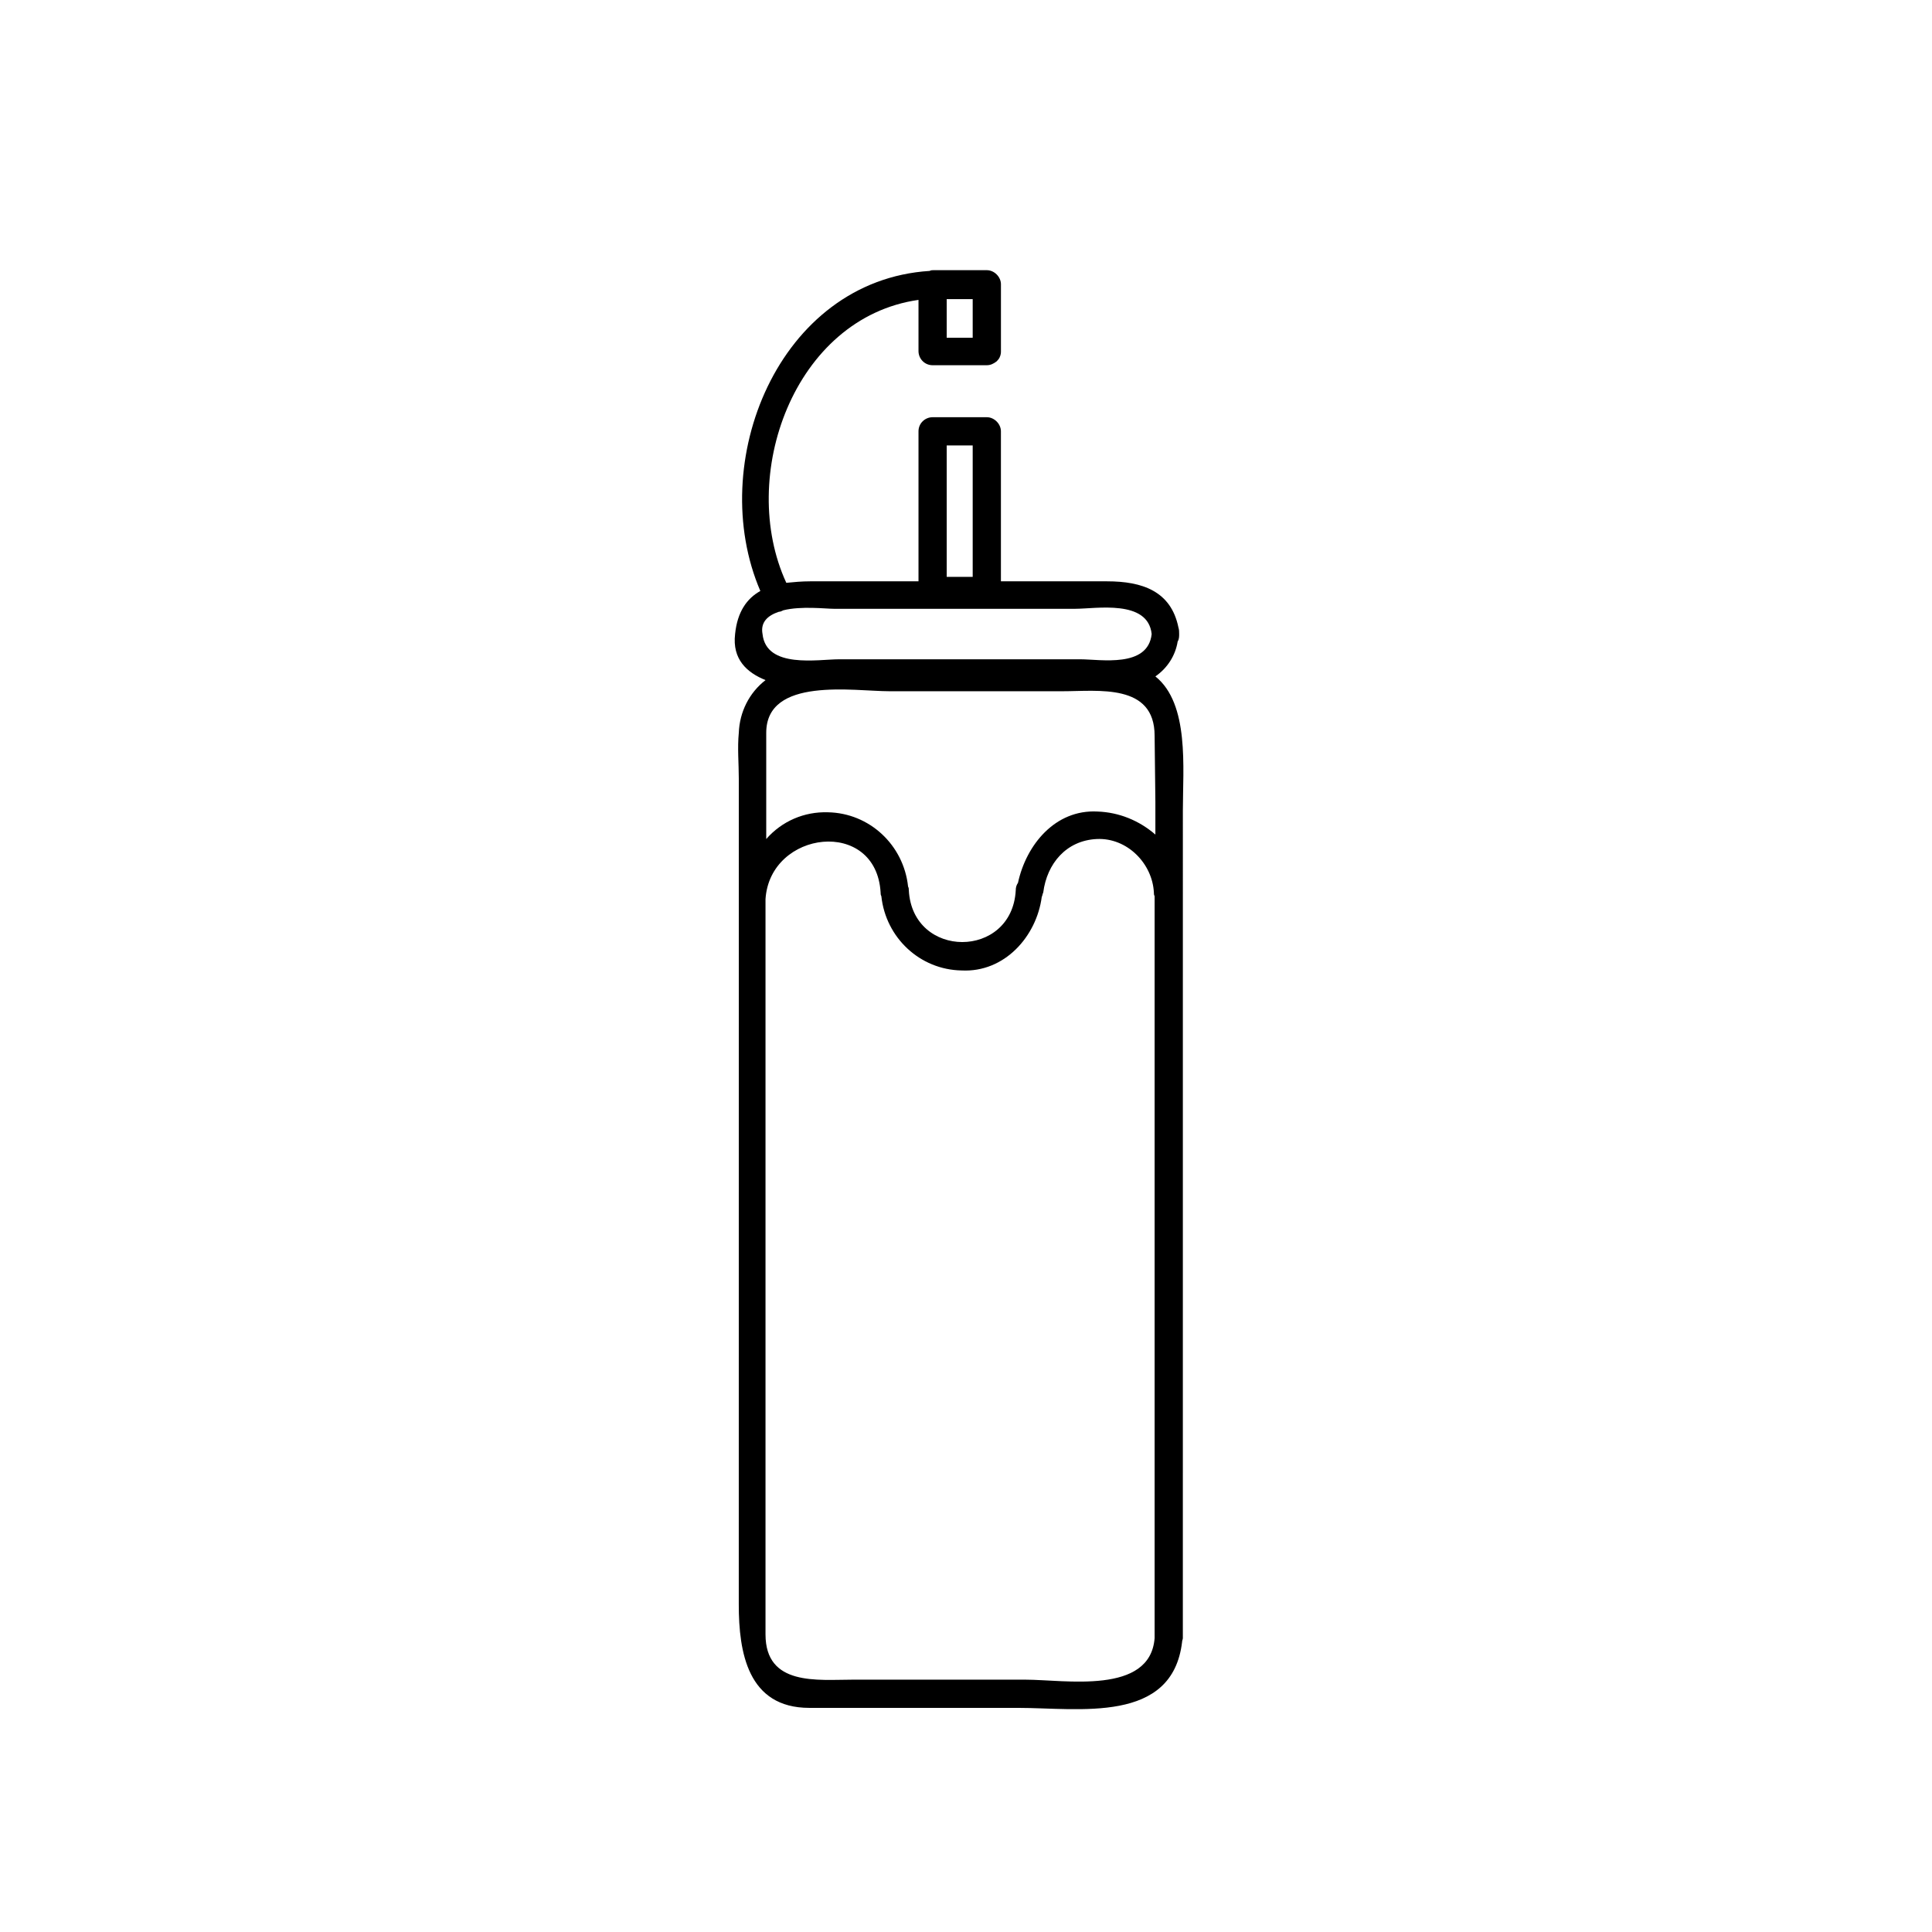
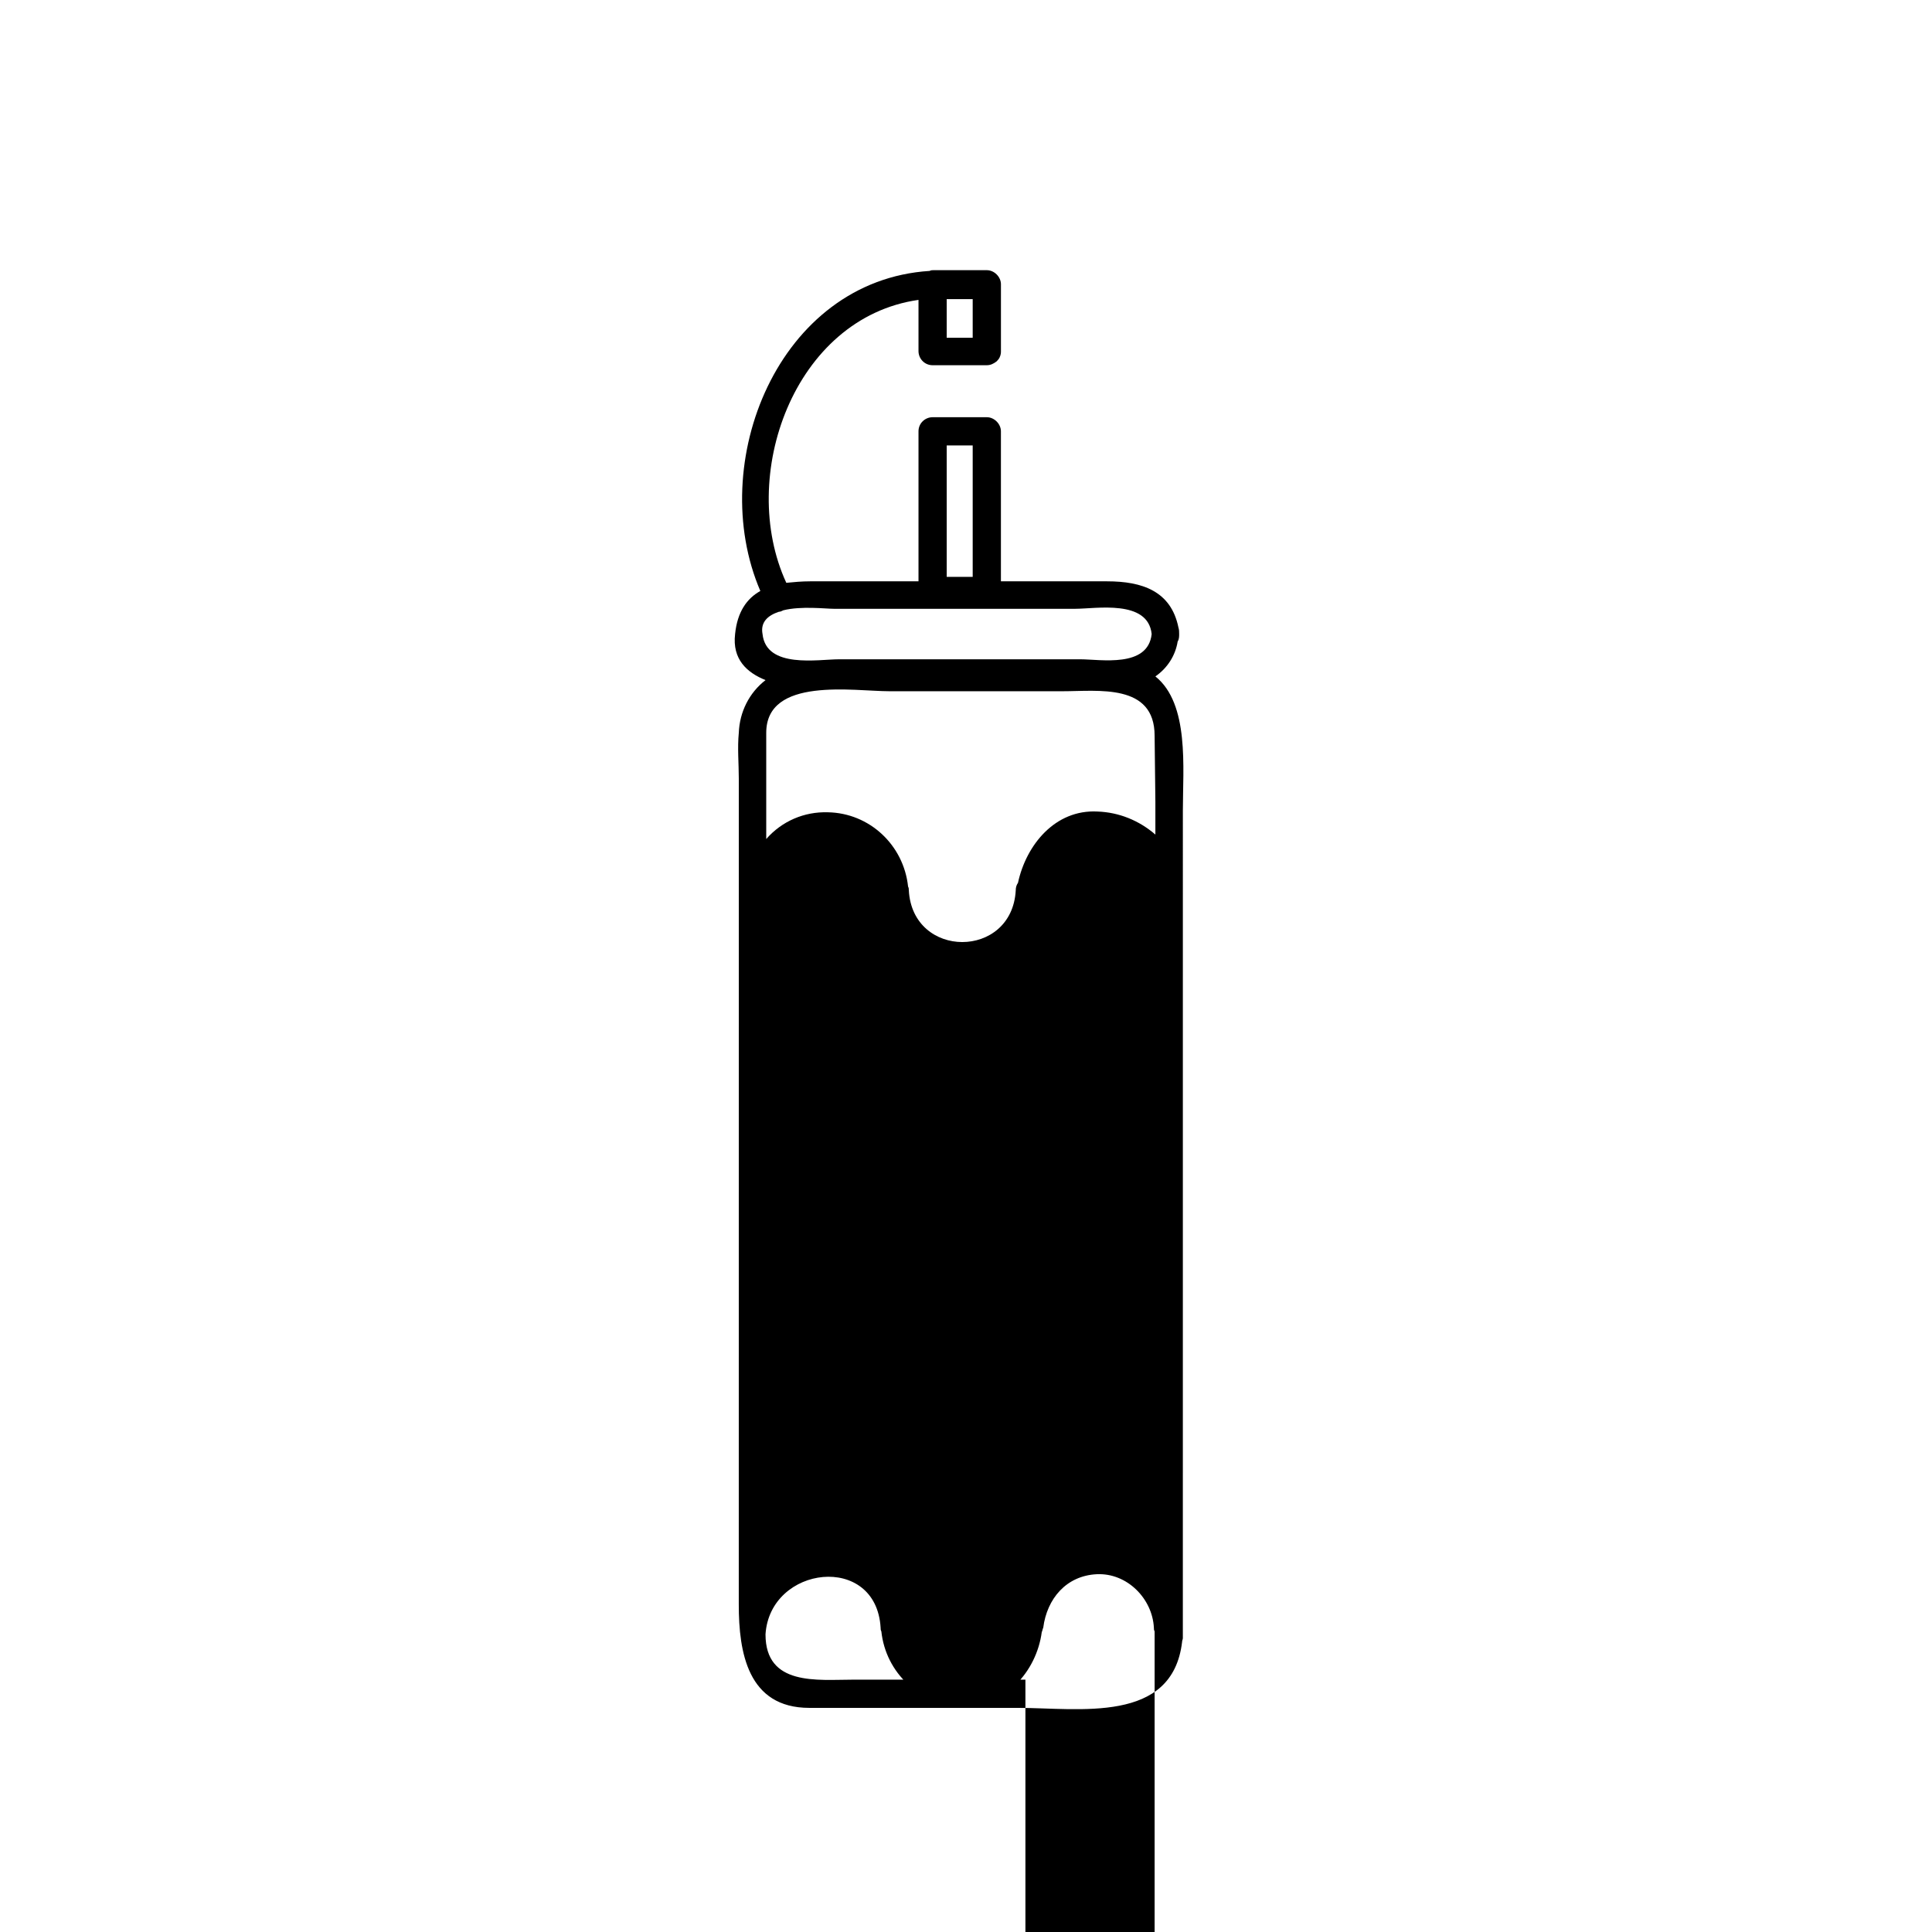
<svg xmlns="http://www.w3.org/2000/svg" fill="#000000" width="800px" height="800px" version="1.1" viewBox="144 144 512 512">
-   <path d="m456.29 310.26c-1.969-9.645-9.645-12.203-18.895-12.203h-28.141v-39.754c0-1.969-1.77-3.738-3.738-3.738h-14.367c-1.969 0-3.738 1.574-3.738 3.738v39.754h-28.734c-2.164 0-4.328 0.195-6.297 0.395-12.988-28.141 1.969-70.258 35.031-74.98v13.578c0 1.969 1.574 3.738 3.738 3.738h14.367c0.984 0 1.77-0.395 2.559-0.984 0.195-0.195 0.59-0.59 0.789-0.984 0.395-0.789 0.395-1.379 0.395-1.77v-17.711c0-1.969-1.77-3.738-3.738-3.738h-14.168c-0.395 0-0.59 0-0.984 0.195-40.148 2.559-59.434 50.973-44.871 84.82-3.543 1.969-6.102 5.512-6.691 11.414-0.789 6.691 3.148 10.234 8.07 12.203-4.328 3.344-6.887 8.461-7.086 13.973-0.395 3.938 0 8.266 0 12.203l-0.008 218.84c0 12.594 2.363 27.355 18.695 27.355h55.301c16.137 0 40.934 4.328 43.492-17.516 0-0.395 0.195-0.59 0.195-0.984l0.004-219.23c0-11.414 1.77-28.34-7.281-35.621 3.148-2.164 5.312-5.512 5.902-9.25 0.395-0.59 0.395-1.379 0.395-1.969s0-1.18-0.195-1.77zm-54.516-76.754h-6.887v-10.234h6.887zm0 63.371h-6.887v-34.832h6.887zm-51.363 9.25c0.395 0 0.789-0.195 1.18-0.395 4.723-1.18 11.219-0.395 13.383-0.395h63.961c5.512 0 19.285-2.559 20.27 6.691-0.984 9.055-13.578 6.691-18.895 6.691h-63.961c-5.512 0-19.285 2.559-20.27-6.691-0.59-3.148 1.379-4.918 4.332-5.902zm99.777 50.379v8.66c-4.328-3.738-9.645-5.902-15.352-6.102-11.219-0.59-18.895 8.855-21.059 18.895-0.395 0.59-0.59 1.18-0.59 1.969-0.984 18.301-27.355 18.301-28.34 0 0-0.395 0-0.59-0.195-0.984-1.18-11.02-10.234-19.484-21.254-19.68-6.297-0.195-12.203 2.363-16.336 7.086v-28.145c0-14.957 23.223-11.02 32.668-11.02h45.855c9.445 0 24.402-2.164 24.402 11.809zm-34.441 232.62h-45.656c-9.445 0-23.223 1.77-23.223-12.004v-194.64-0.195c1.18-18.301 29.324-21.648 30.504-1.77 0 0.395 0 0.59 0.195 0.984 1.18 11.02 10.234 19.484 21.254 19.68 11.414 0.59 19.875-9.055 21.254-19.484 0.195-0.395 0.195-0.789 0.395-1.18 0.984-7.676 6.102-13.777 14.168-14.168 8.07-0.395 14.762 6.496 15.152 14.168 0 0.395 0 0.59 0.195 0.984v196.61c-1.176 15.148-23.809 11.016-34.238 11.016z" />
+   <path d="m456.29 310.26c-1.969-9.645-9.645-12.203-18.895-12.203h-28.141v-39.754c0-1.969-1.77-3.738-3.738-3.738h-14.367c-1.969 0-3.738 1.574-3.738 3.738v39.754h-28.734c-2.164 0-4.328 0.195-6.297 0.395-12.988-28.141 1.969-70.258 35.031-74.98v13.578c0 1.969 1.574 3.738 3.738 3.738h14.367c0.984 0 1.77-0.395 2.559-0.984 0.195-0.195 0.59-0.59 0.789-0.984 0.395-0.789 0.395-1.379 0.395-1.77v-17.711c0-1.969-1.77-3.738-3.738-3.738h-14.168c-0.395 0-0.59 0-0.984 0.195-40.148 2.559-59.434 50.973-44.871 84.82-3.543 1.969-6.102 5.512-6.691 11.414-0.789 6.691 3.148 10.234 8.07 12.203-4.328 3.344-6.887 8.461-7.086 13.973-0.395 3.938 0 8.266 0 12.203l-0.008 218.84c0 12.594 2.363 27.355 18.695 27.355h55.301c16.137 0 40.934 4.328 43.492-17.516 0-0.395 0.195-0.59 0.195-0.984l0.004-219.23c0-11.414 1.77-28.34-7.281-35.621 3.148-2.164 5.312-5.512 5.902-9.25 0.395-0.59 0.395-1.379 0.395-1.969s0-1.18-0.195-1.77zm-54.516-76.754h-6.887v-10.234h6.887zm0 63.371h-6.887v-34.832h6.887zm-51.363 9.25c0.395 0 0.789-0.195 1.18-0.395 4.723-1.18 11.219-0.395 13.383-0.395h63.961c5.512 0 19.285-2.559 20.27 6.691-0.984 9.055-13.578 6.691-18.895 6.691h-63.961c-5.512 0-19.285 2.559-20.27-6.691-0.59-3.148 1.379-4.918 4.332-5.902zm99.777 50.379v8.66c-4.328-3.738-9.645-5.902-15.352-6.102-11.219-0.59-18.895 8.855-21.059 18.895-0.395 0.59-0.59 1.18-0.59 1.969-0.984 18.301-27.355 18.301-28.34 0 0-0.395 0-0.59-0.195-0.984-1.18-11.02-10.234-19.484-21.254-19.68-6.297-0.195-12.203 2.363-16.336 7.086v-28.145c0-14.957 23.223-11.02 32.668-11.02h45.855c9.445 0 24.402-2.164 24.402 11.809zm-34.441 232.62h-45.656c-9.445 0-23.223 1.77-23.223-12.004c1.18-18.301 29.324-21.648 30.504-1.77 0 0.395 0 0.59 0.195 0.984 1.18 11.02 10.234 19.484 21.254 19.68 11.414 0.59 19.875-9.055 21.254-19.484 0.195-0.395 0.195-0.789 0.395-1.18 0.984-7.676 6.102-13.777 14.168-14.168 8.07-0.395 14.762 6.496 15.152 14.168 0 0.395 0 0.59 0.195 0.984v196.61c-1.176 15.148-23.809 11.016-34.238 11.016z" />
</svg>